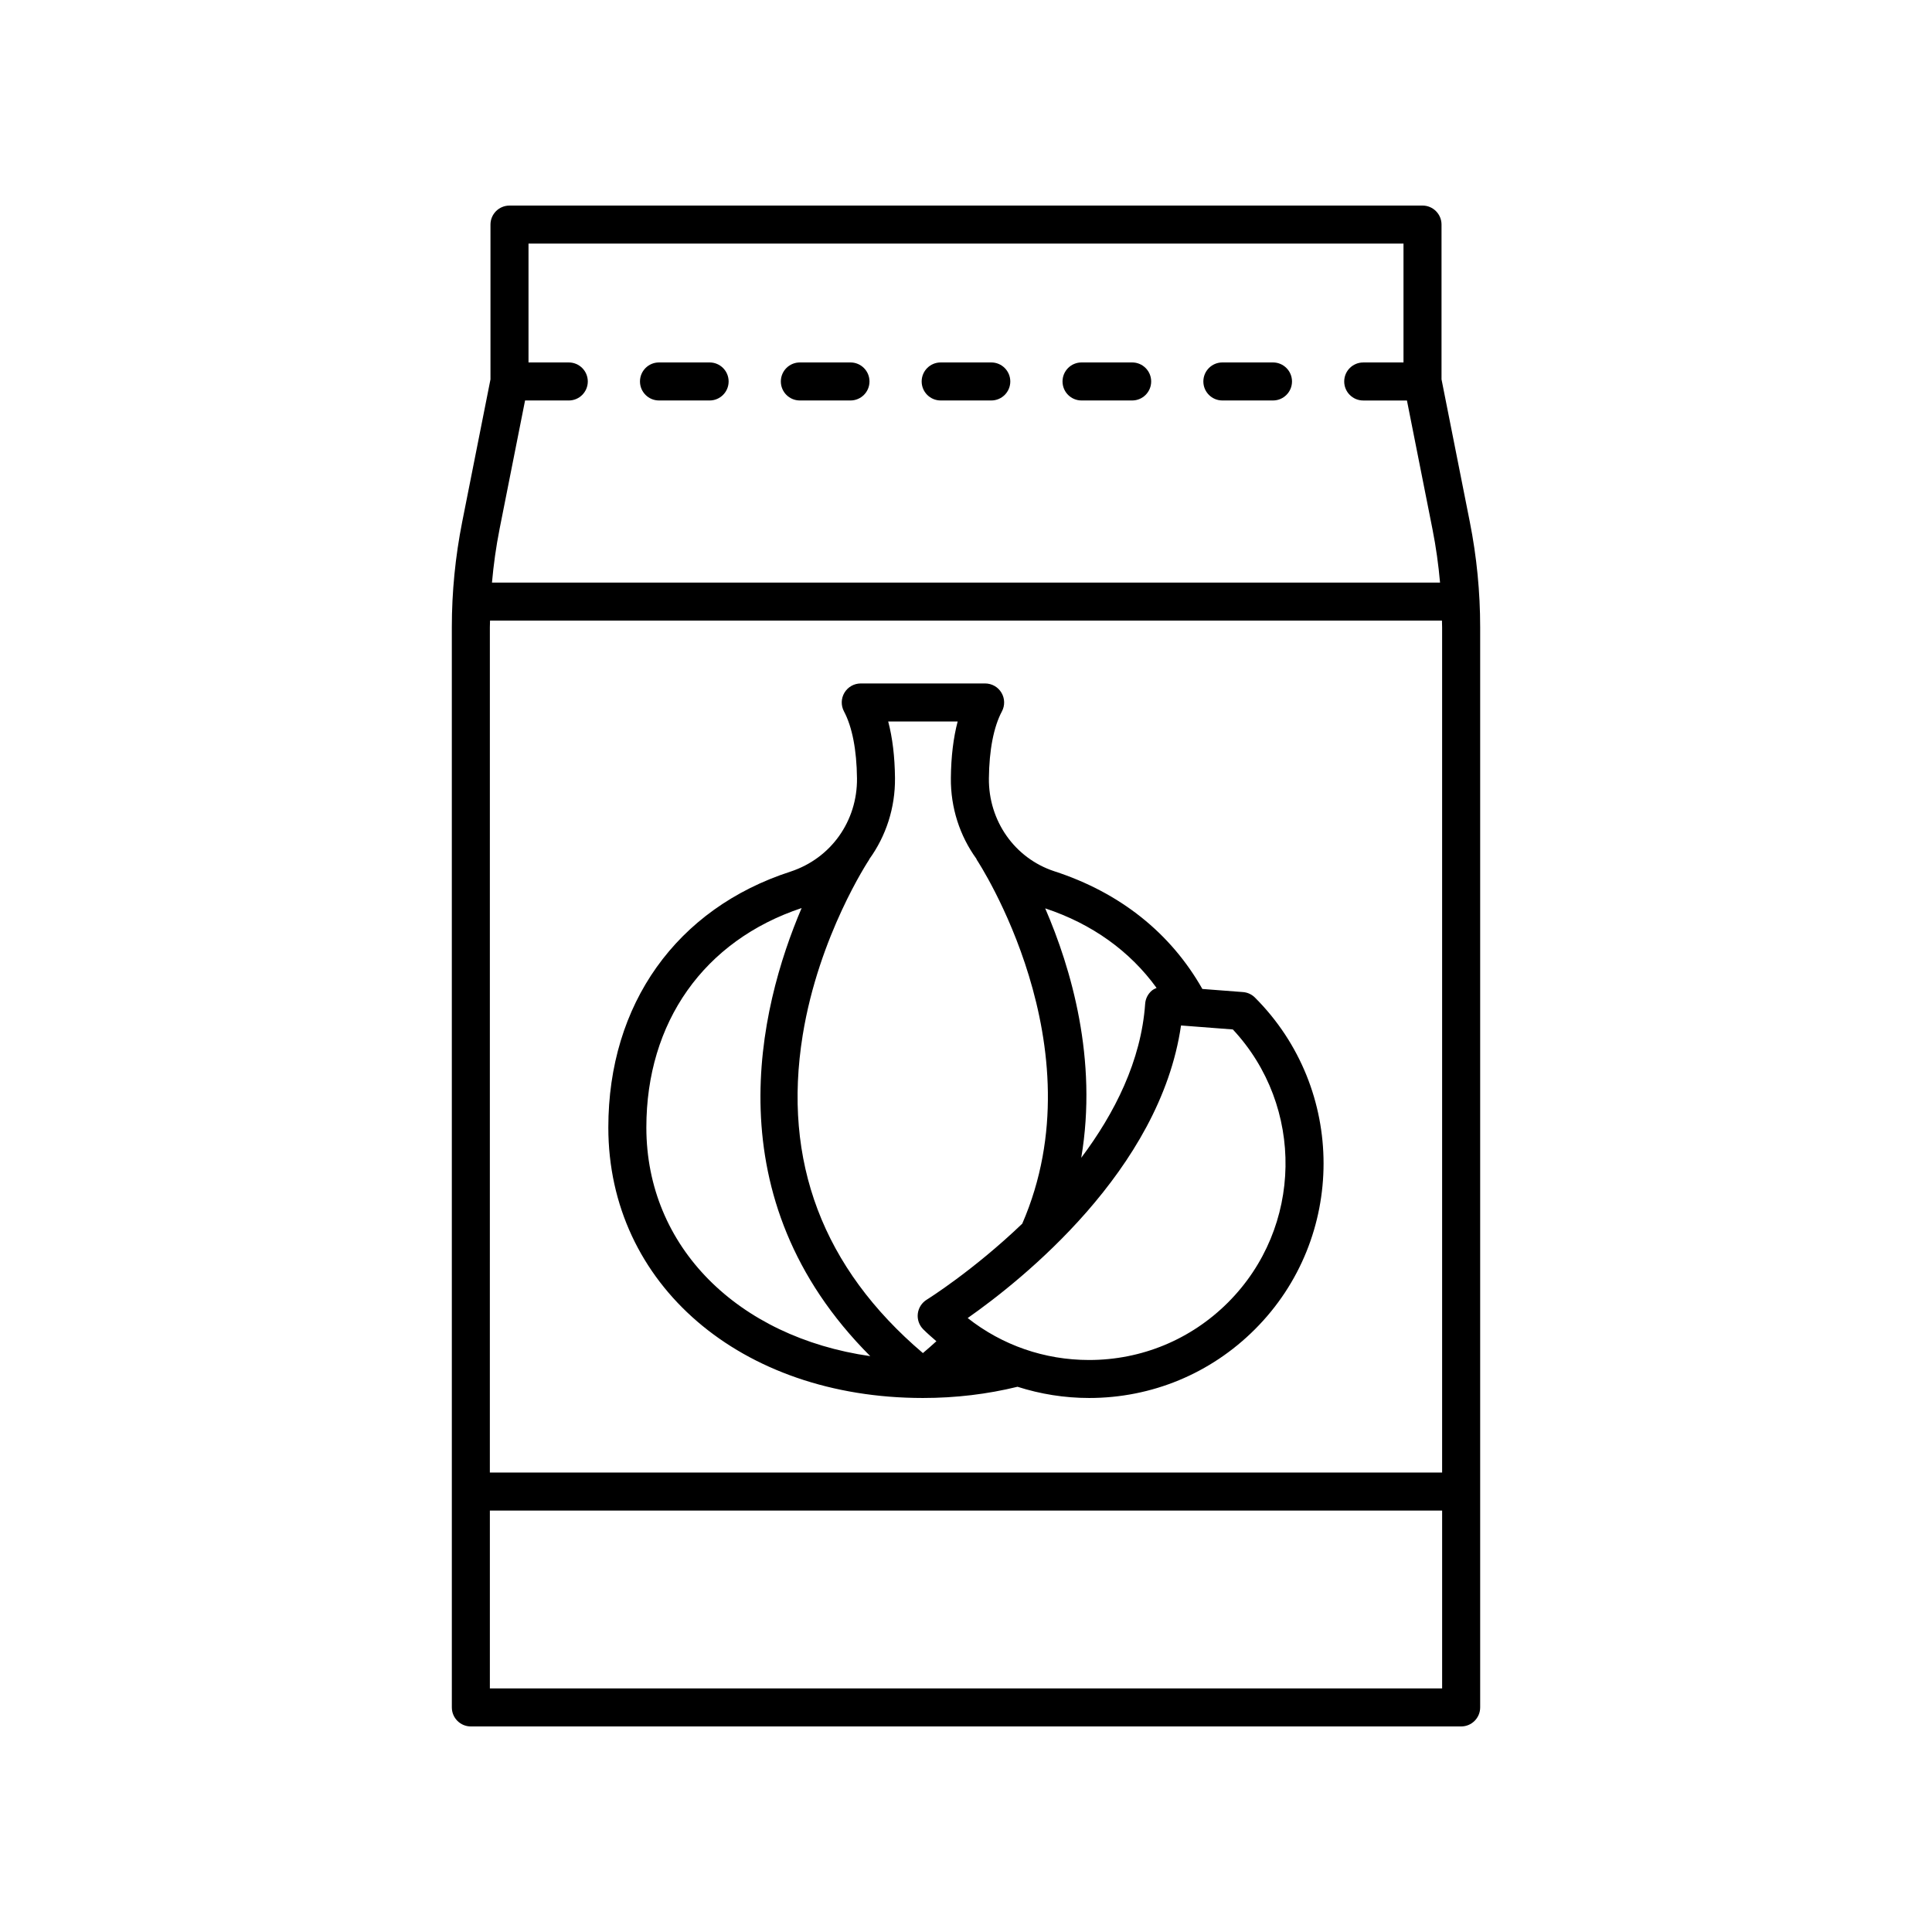
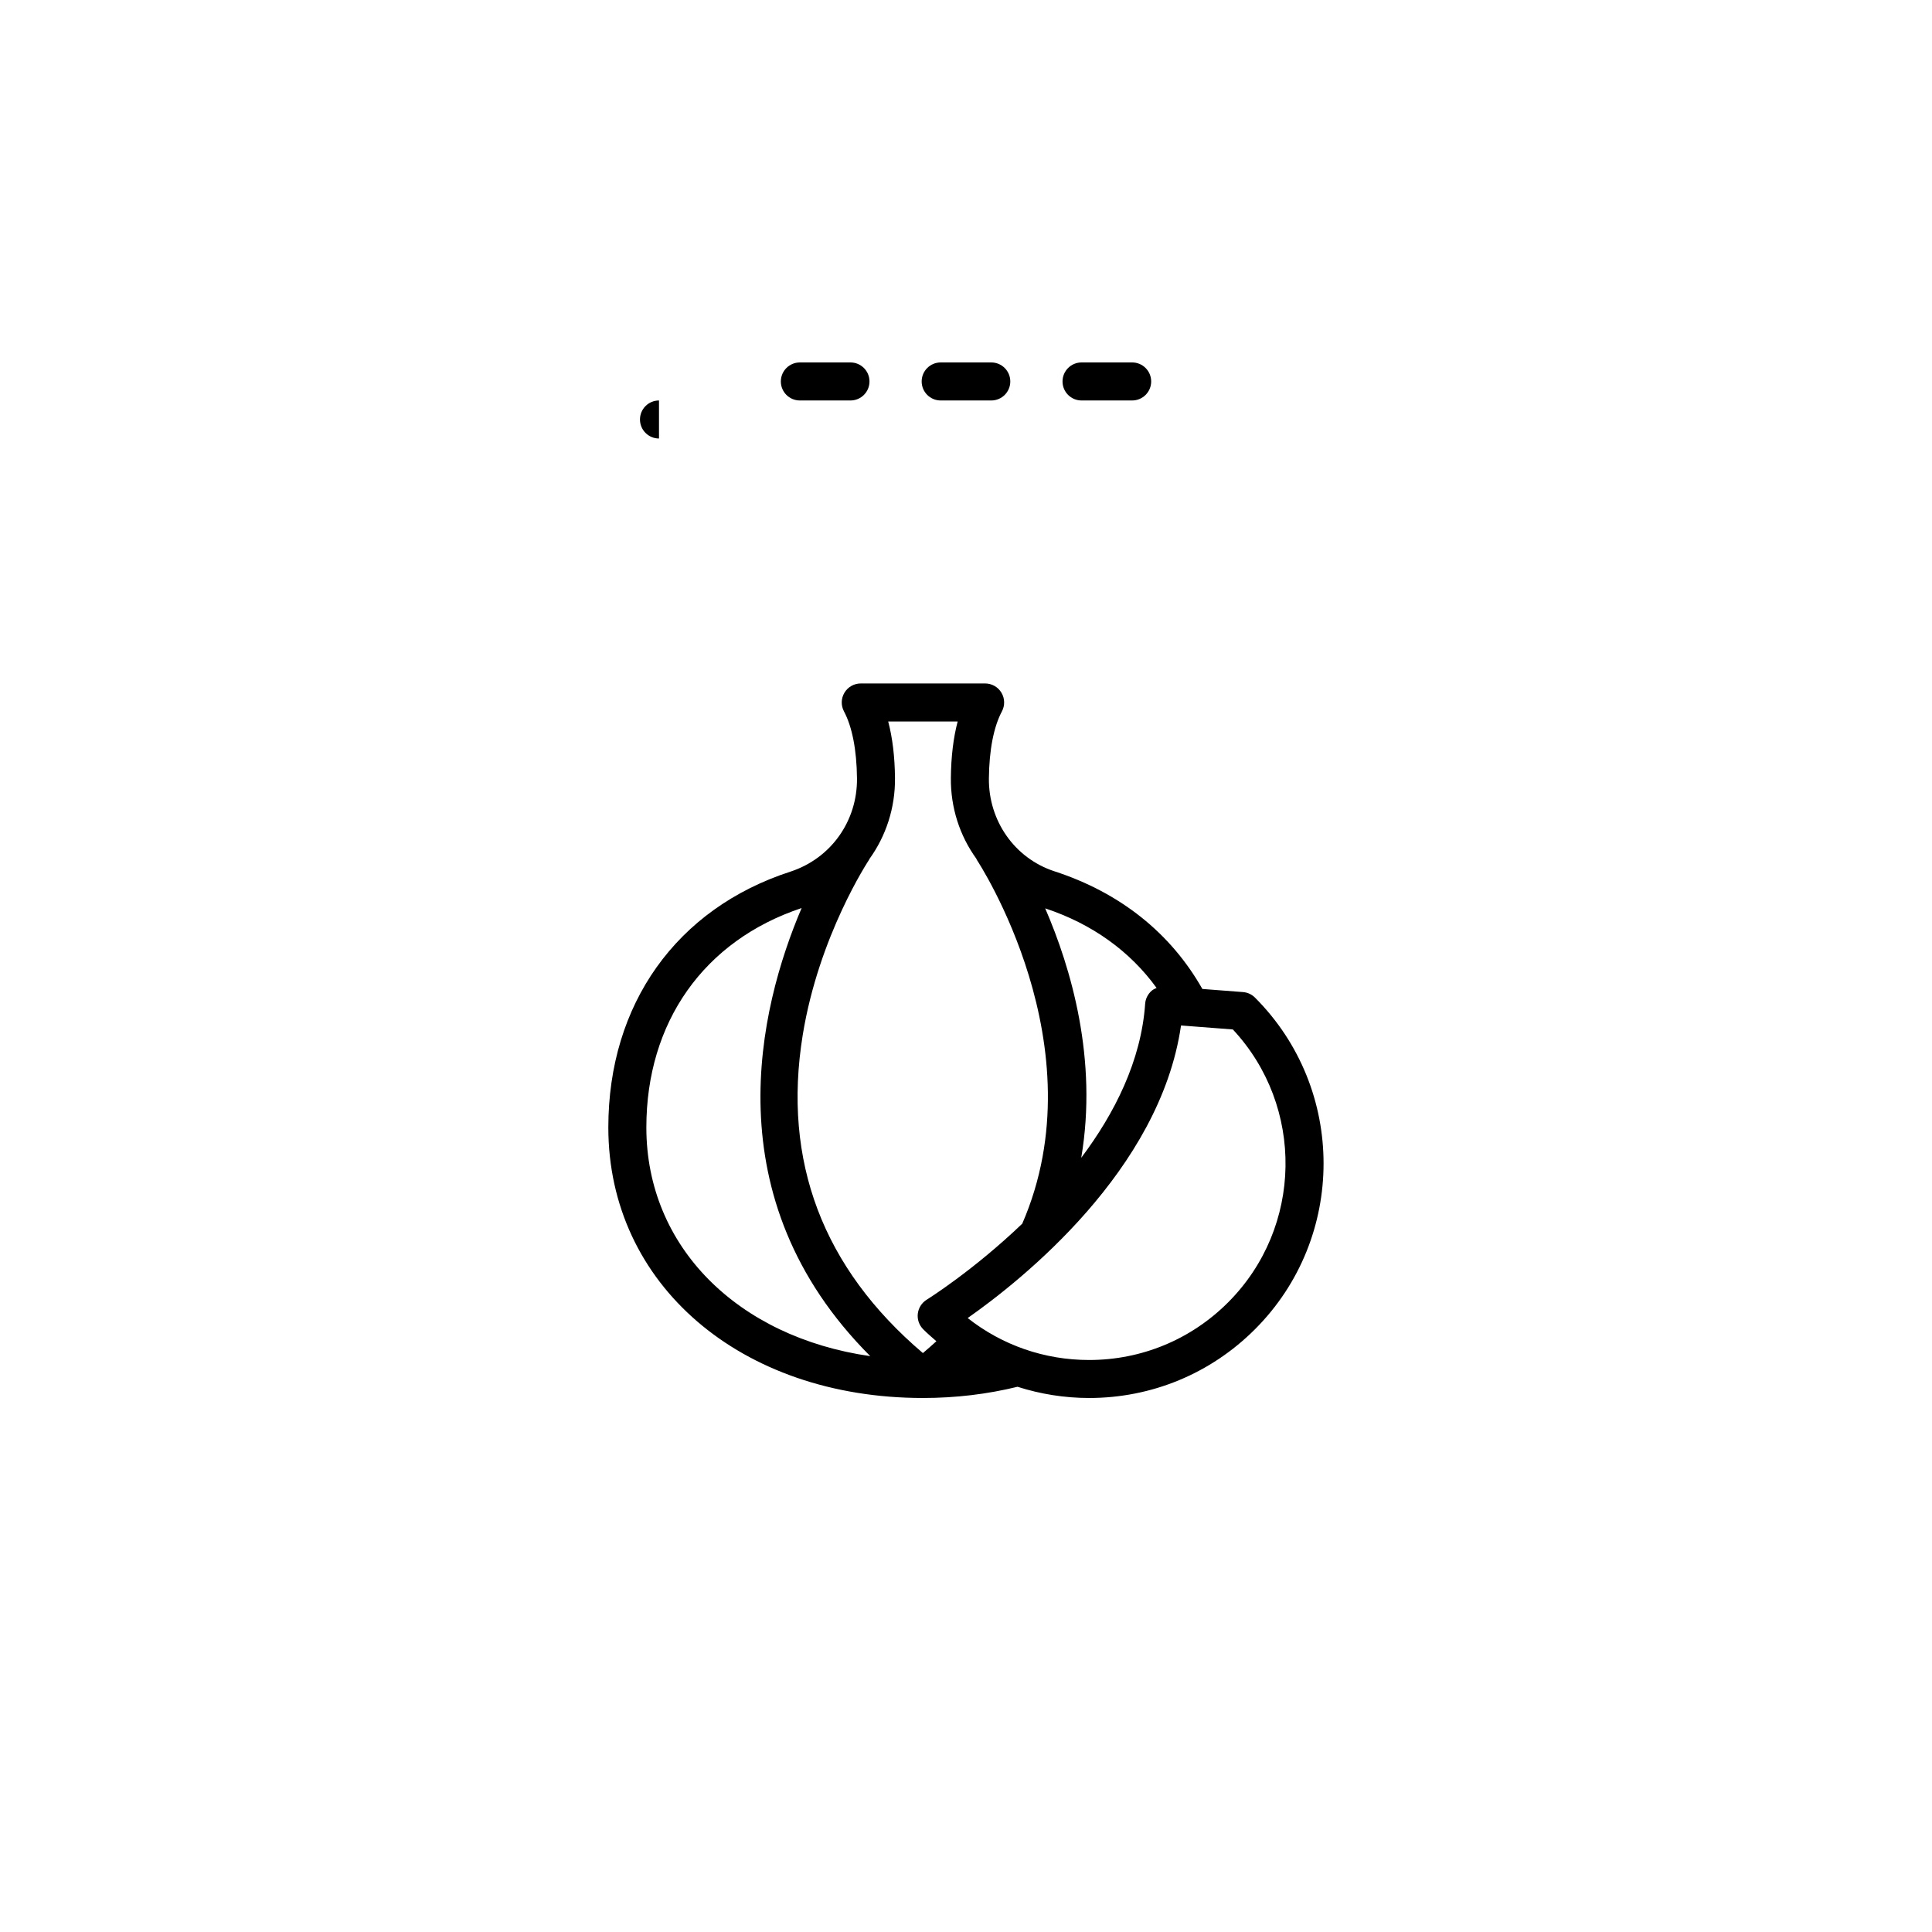
<svg xmlns="http://www.w3.org/2000/svg" fill="#000000" width="800px" height="800px" version="1.1" viewBox="144 144 512 512">
  <g>
    <path d="m476.58 408.37c-0.852-0.852-1.977-1.371-3.18-1.461l-10.762-0.824c-8.363-14.77-21.77-25.535-39.266-31.203-10.469-3.453-17.426-13.344-17.305-24.617 0.078-7.519 1.273-13.652 3.449-17.738 0.832-1.562 0.781-3.445-0.129-4.961-0.91-1.52-2.551-2.445-4.32-2.445h-32.957c-1.77 0-3.41 0.926-4.32 2.445-0.91 1.516-0.961 3.398-0.129 4.961 2.176 4.086 3.371 10.219 3.449 17.734 0.117 11.273-6.836 21.168-17.594 24.715-30.246 9.793-48.305 35.145-48.305 67.809 0 41.539 35.059 71.691 83.367 71.695h0.004 0.004 0.004c8.691 0 17.109-1.02 25.059-2.973 6.059 1.934 12.434 2.973 18.973 2.973 16.602 0 32.215-6.469 43.953-18.207 24.242-24.23 24.242-63.664 0.004-87.902zm-26.074-2.559c-0.457 0.203-0.914 0.41-1.297 0.742-1.012 0.879-1.637 2.121-1.73 3.461-1.059 15.125-8.105 29.039-16.941 40.816 4.434-26.098-2.707-50.309-9.551-66.105 12.422 4.109 22.461 11.344 29.52 21.086zm-52.715-70.613c-1.137 4.309-1.742 9.312-1.801 14.961-0.082 7.922 2.375 15.348 6.75 21.406 0.051 0.082 0.055 0.18 0.105 0.262 0.328 0.492 32.516 49.398 12.062 96.461-13.035 12.473-25.055 19.98-25.312 20.141-1.312 0.809-2.184 2.176-2.367 3.703-0.18 1.531 0.352 3.059 1.441 4.148 1.117 1.117 2.301 2.141 3.484 3.16-1.156 1.062-2.356 2.102-3.574 3.141-26.52-22.535-37.262-50.852-31.852-84.266 4.277-26.395 17.473-46.293 17.602-46.488 0.039-0.059 0.039-0.125 0.074-0.184 4.371-6.059 6.863-13.52 6.781-21.484-0.059-5.644-0.664-10.648-1.801-14.961zm-82.5 107.59c0-27.887 15.254-49.531 41.148-58.145-11.309 26.523-23.688 76.844 18.188 118.75-35.09-5.035-59.336-28.949-59.336-60.602zm154.16 46.367c-9.836 9.836-22.918 15.258-36.828 15.258-11.816 0-23.035-3.91-32.176-11.117 14.277-10.012 50.992-39.16 56.535-77.535l13.738 1.055c19.027 20.391 18.605 52.465-1.27 72.34z" />
-     <path d="m318.64 250.13h13.414c2.781 0 5.039-2.254 5.039-5.039 0-2.781-2.254-5.039-5.039-5.039h-13.414c-2.781 0-5.039 2.254-5.039 5.039s2.258 5.039 5.039 5.039z" />
+     <path d="m318.64 250.13h13.414h-13.414c-2.781 0-5.039 2.254-5.039 5.039s2.258 5.039 5.039 5.039z" />
    <path d="m355.97 250.13h13.414c2.781 0 5.039-2.254 5.039-5.039 0-2.781-2.254-5.039-5.039-5.039h-13.414c-2.781 0-5.039 2.254-5.039 5.039s2.254 5.039 5.039 5.039z" />
    <path d="m393.29 250.13h13.41c2.781 0 5.039-2.254 5.039-5.039 0-2.781-2.254-5.039-5.039-5.039h-13.41c-2.781 0-5.039 2.254-5.039 5.039s2.258 5.039 5.039 5.039z" />
    <path d="m430.62 250.13h13.414c2.781 0 5.039-2.254 5.039-5.039 0-2.781-2.254-5.039-5.039-5.039h-13.414c-2.781 0-5.039 2.254-5.039 5.039s2.254 5.039 5.039 5.039z" />
-     <path d="m467.94 250.13h13.414c2.781 0 5.039-2.254 5.039-5.039 0-2.781-2.254-5.039-5.039-5.039h-13.414c-2.781 0-5.039 2.254-5.039 5.039s2.258 5.039 5.039 5.039z" />
-     <path d="m520.98 198.48h-241.96c-2.781 0-5.039 2.254-5.039 5.039v41.02l-7.5 37.797c-1.816 9.168-2.742 18.559-2.742 27.91l0.004 286.24c0 2.781 2.254 5.039 5.039 5.039h262.44c2.781 0 5.039-2.254 5.039-5.039v-286.25c0-9.352-0.922-18.742-2.742-27.914l-7.5-37.793v-41.02c0-2.781-2.258-5.035-5.039-5.035zm-244.61 85.812 6.777-34.16h11.586c2.781 0 5.039-2.254 5.039-5.039 0-2.781-2.254-5.039-5.039-5.039h-10.672v-31.5h231.88v31.504h-10.672c-2.781 0-5.039 2.254-5.039 5.039 0 2.781 2.254 5.039 5.039 5.039h11.586l6.777 34.156c0.922 4.652 1.574 9.367 1.996 14.102h-251.25c0.422-4.734 1.074-9.449 1.996-14.102zm-2.551 25.949c0-0.59 0.035-1.184 0.043-1.773h252.27c0.008 0.59 0.043 1.184 0.043 1.773v224l-252.36 0.004zm0 281.21v-47.129h252.36v47.129z" />
  </g>
</svg>